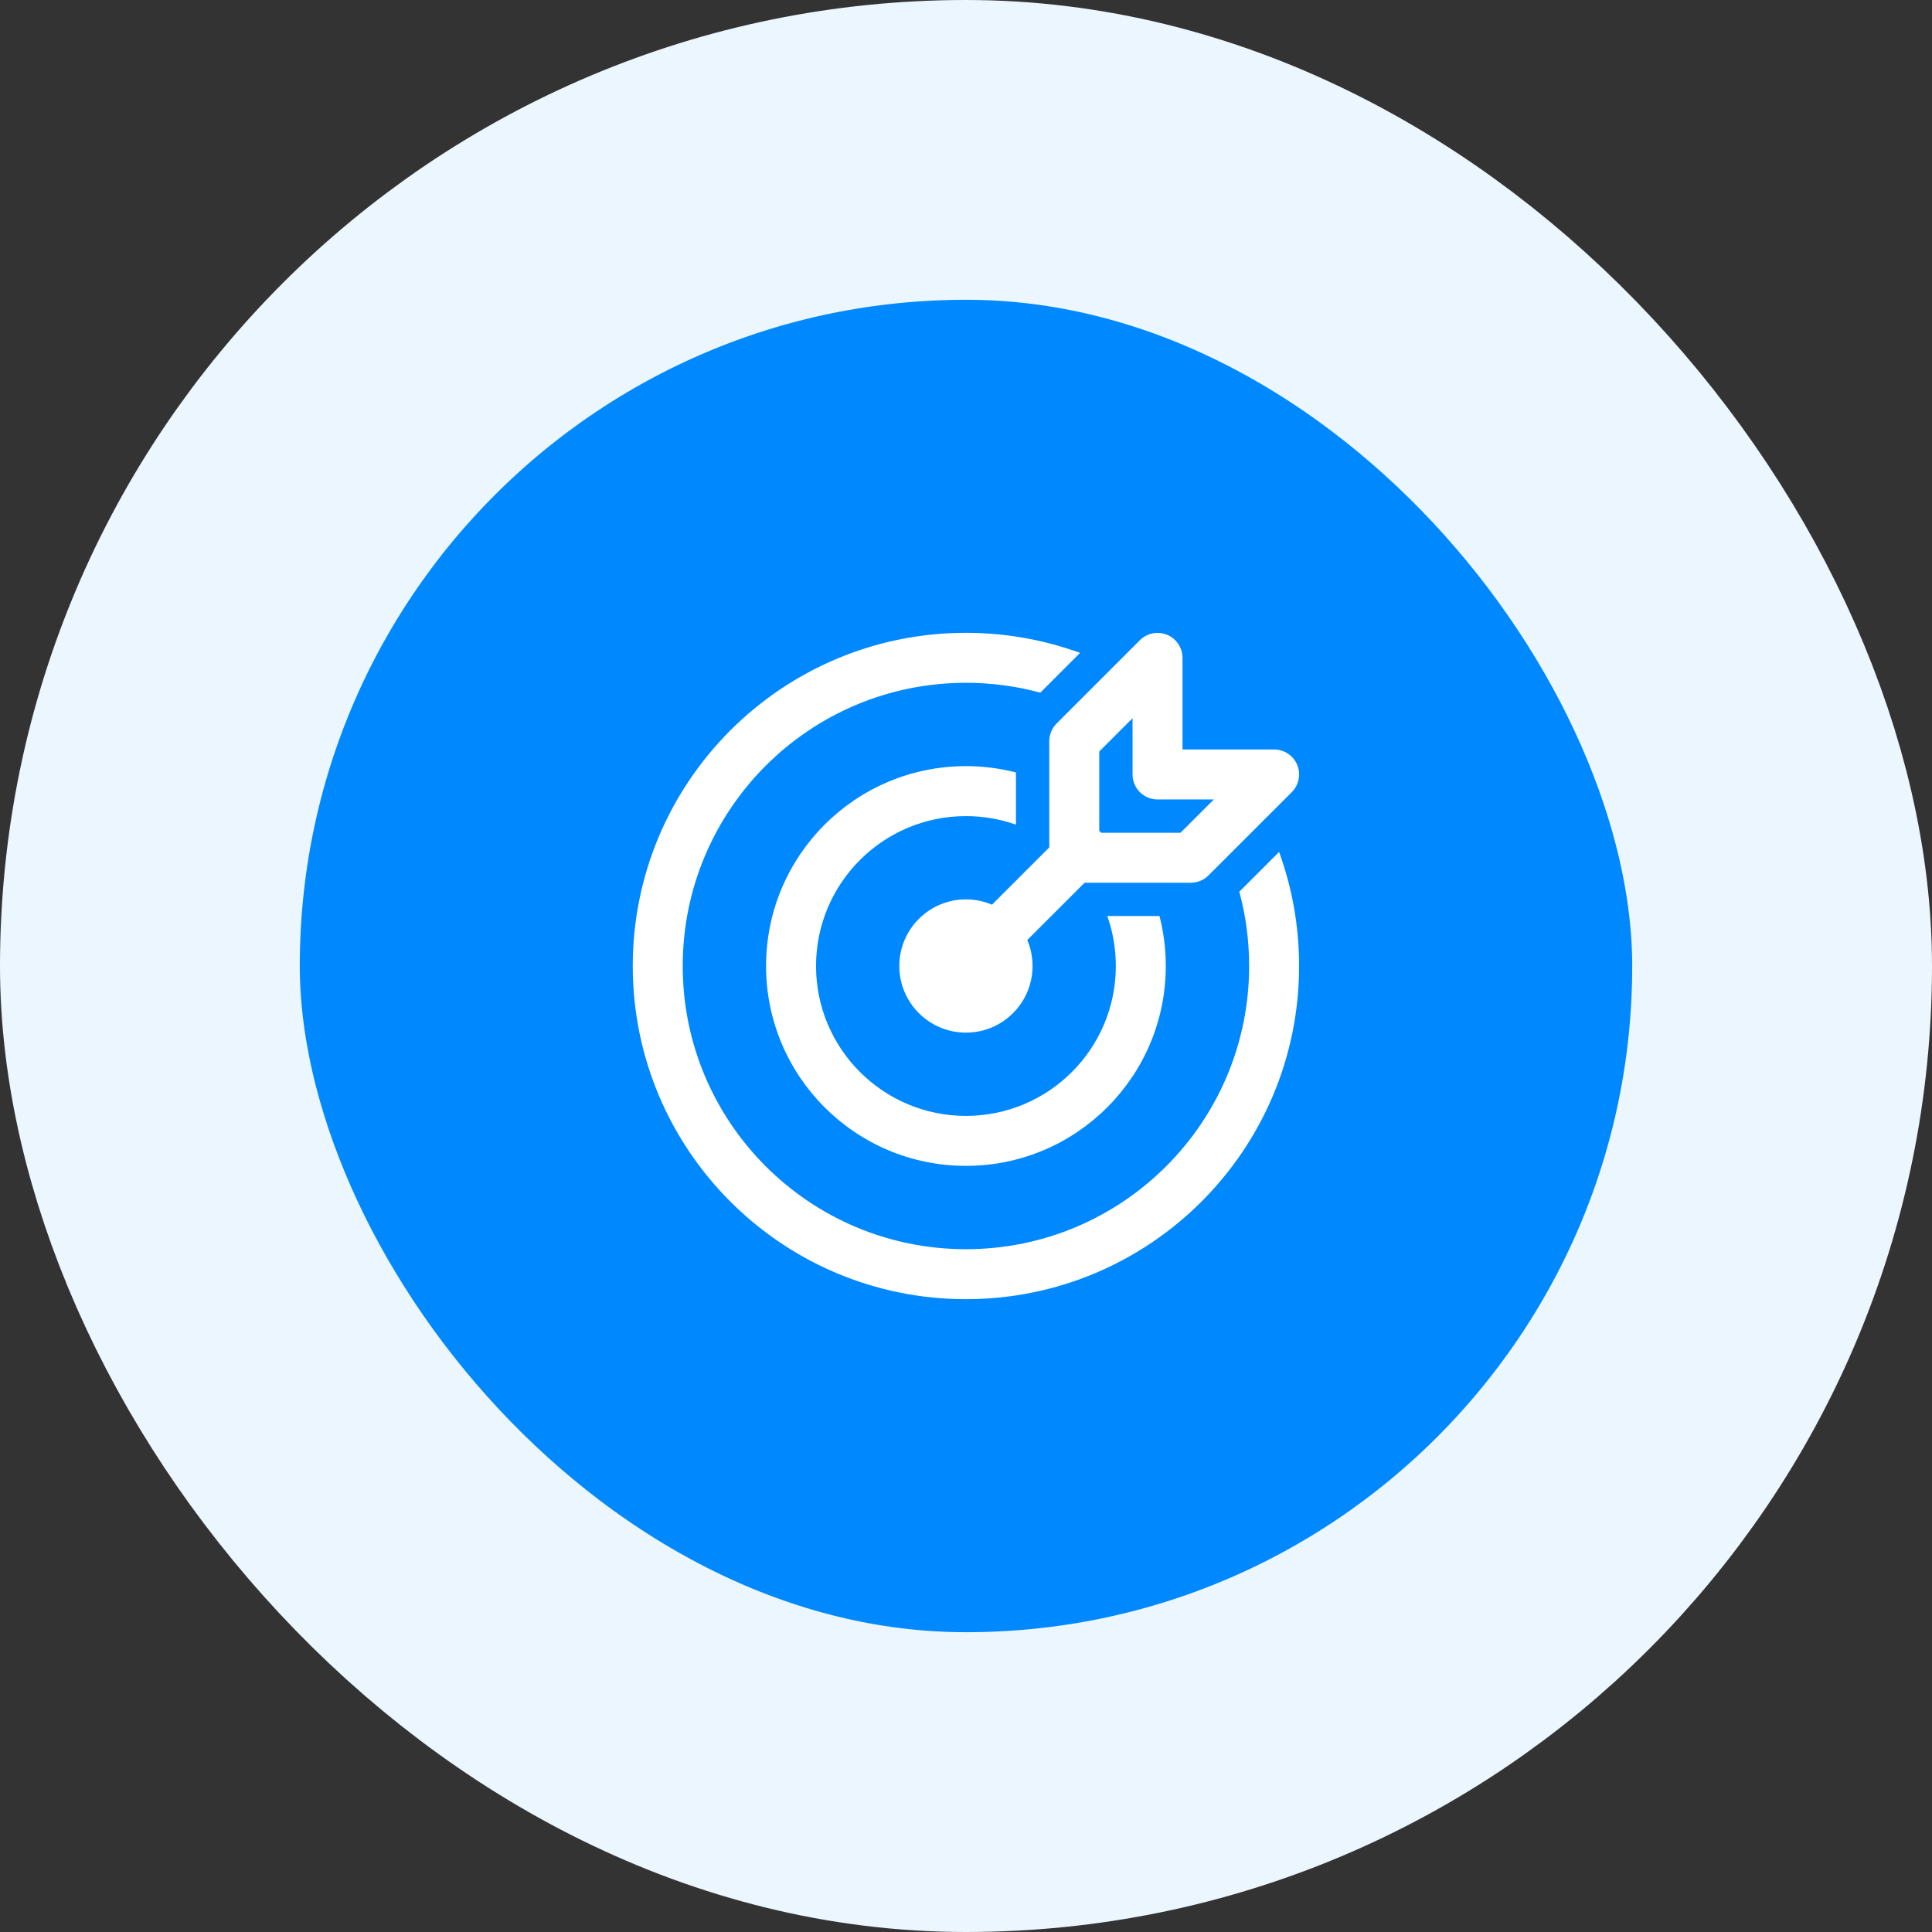
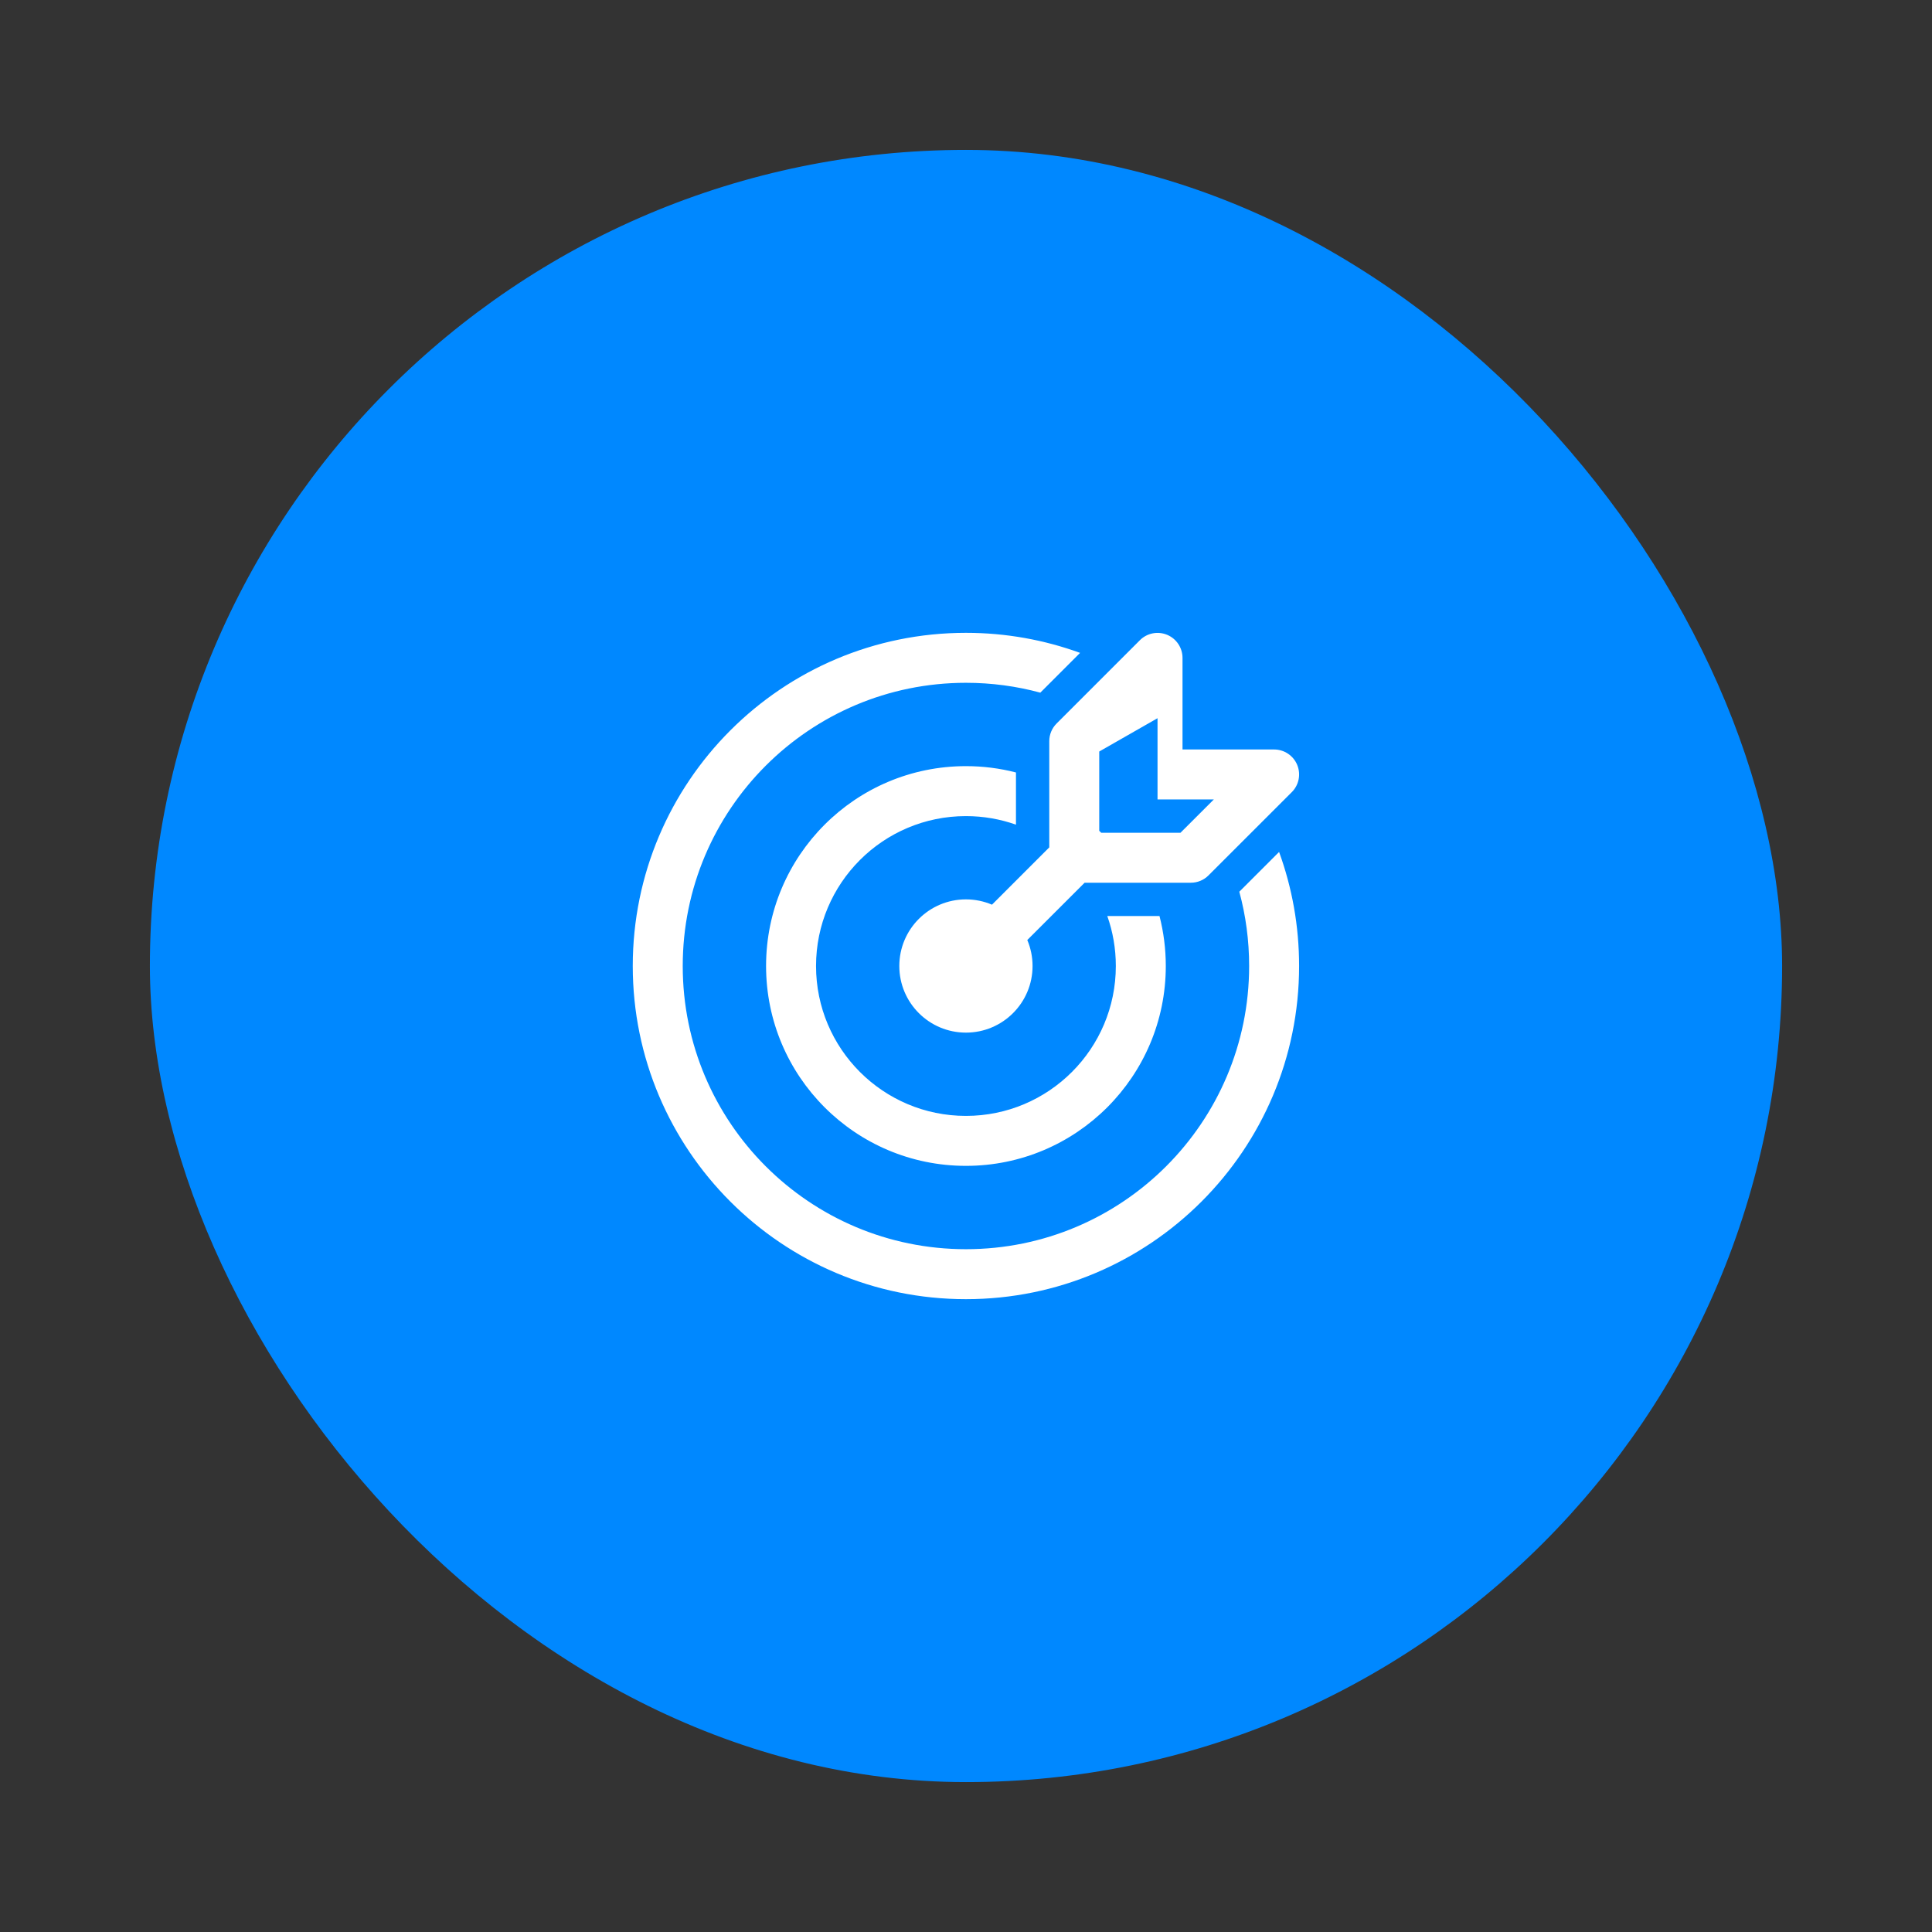
<svg xmlns="http://www.w3.org/2000/svg" width="58" height="58" viewBox="0 0 58 58" fill="none">
  <rect x="0" y="0" width="58" height="58" fill="#333333" stroke="none" />
  <rect x="4.5" y="4.5" width="49" height="49" rx="24.5" fill="#0088FF" />
-   <rect x="4.5" y="4.5" width="49" height="49" rx="24.5" stroke="#EBF6FF" stroke-width="9" />
-   <path d="M28.998 18.998C30.202 18.998 31.356 19.211 32.425 19.6L31.231 20.794C30.52 20.601 29.771 20.498 28.998 20.498C24.303 20.498 20.496 24.305 20.496 29C20.496 33.696 24.303 37.502 28.998 37.502C33.694 37.502 37.5 33.696 37.5 29C37.5 28.229 37.398 27.481 37.205 26.77L38.399 25.576C38.788 26.644 39 27.797 39 29C39 34.524 34.522 39.002 28.998 39.002C23.474 39.002 18.996 34.524 18.996 29C18.996 23.476 23.474 18.998 28.998 18.998ZM28.998 23C29.517 23 30.02 23.066 30.5 23.19L30.5 24.757C30.03 24.591 29.525 24.5 28.998 24.5C26.513 24.5 24.498 26.515 24.498 29C24.498 31.485 26.513 33.5 28.998 33.5C31.483 33.5 33.498 31.485 33.498 29C33.498 28.474 33.408 27.969 33.242 27.5L34.809 27.5C34.932 27.98 34.998 28.482 34.998 29C34.998 32.314 32.312 35 28.998 35C25.684 35 22.998 32.314 22.998 29C22.998 25.686 25.684 23 28.998 23ZM30.998 29C30.998 30.105 30.103 31 28.998 31C27.894 31 26.998 30.105 26.998 29C26.998 27.896 27.894 27 28.998 27C29.276 27 29.54 27.057 29.78 27.159L31.5 25.439L31.5 22.25C31.5 22.051 31.579 21.86 31.72 21.72L34.22 19.22C34.434 19.005 34.757 18.941 35.037 19.057C35.317 19.173 35.5 19.447 35.5 19.75V22.5L38.25 22.5C38.553 22.5 38.827 22.683 38.943 22.963C39.059 23.243 38.995 23.566 38.781 23.78L36.28 26.28C36.14 26.421 35.949 26.5 35.75 26.5L32.561 26.5L30.84 28.22C30.942 28.46 30.998 28.724 30.998 29ZM35.439 25L36.44 24L34.75 24C34.336 24 34 23.664 34 23.25V21.561L33 22.561L33 24.941C33.01 24.95 33.02 24.96 33.03 24.97C33.04 24.98 33.05 24.99 33.059 25L35.439 25Z" fill="white" />
+   <path d="M28.998 18.998C30.202 18.998 31.356 19.211 32.425 19.6L31.231 20.794C30.52 20.601 29.771 20.498 28.998 20.498C24.303 20.498 20.496 24.305 20.496 29C20.496 33.696 24.303 37.502 28.998 37.502C33.694 37.502 37.5 33.696 37.5 29C37.5 28.229 37.398 27.481 37.205 26.77L38.399 25.576C38.788 26.644 39 27.797 39 29C39 34.524 34.522 39.002 28.998 39.002C23.474 39.002 18.996 34.524 18.996 29C18.996 23.476 23.474 18.998 28.998 18.998ZM28.998 23C29.517 23 30.02 23.066 30.5 23.19L30.5 24.757C30.03 24.591 29.525 24.5 28.998 24.5C26.513 24.5 24.498 26.515 24.498 29C24.498 31.485 26.513 33.5 28.998 33.5C31.483 33.5 33.498 31.485 33.498 29C33.498 28.474 33.408 27.969 33.242 27.5L34.809 27.5C34.932 27.98 34.998 28.482 34.998 29C34.998 32.314 32.312 35 28.998 35C25.684 35 22.998 32.314 22.998 29C22.998 25.686 25.684 23 28.998 23ZM30.998 29C30.998 30.105 30.103 31 28.998 31C27.894 31 26.998 30.105 26.998 29C26.998 27.896 27.894 27 28.998 27C29.276 27 29.54 27.057 29.78 27.159L31.5 25.439L31.5 22.25C31.5 22.051 31.579 21.86 31.72 21.72L34.22 19.22C34.434 19.005 34.757 18.941 35.037 19.057C35.317 19.173 35.5 19.447 35.5 19.75V22.5L38.25 22.5C38.553 22.5 38.827 22.683 38.943 22.963C39.059 23.243 38.995 23.566 38.781 23.78L36.28 26.28C36.14 26.421 35.949 26.5 35.75 26.5L32.561 26.5L30.84 28.22C30.942 28.46 30.998 28.724 30.998 29ZM35.439 25L36.44 24L34.75 24V21.561L33 22.561L33 24.941C33.01 24.95 33.02 24.96 33.03 24.97C33.04 24.98 33.05 24.99 33.059 25L35.439 25Z" fill="white" />
</svg>